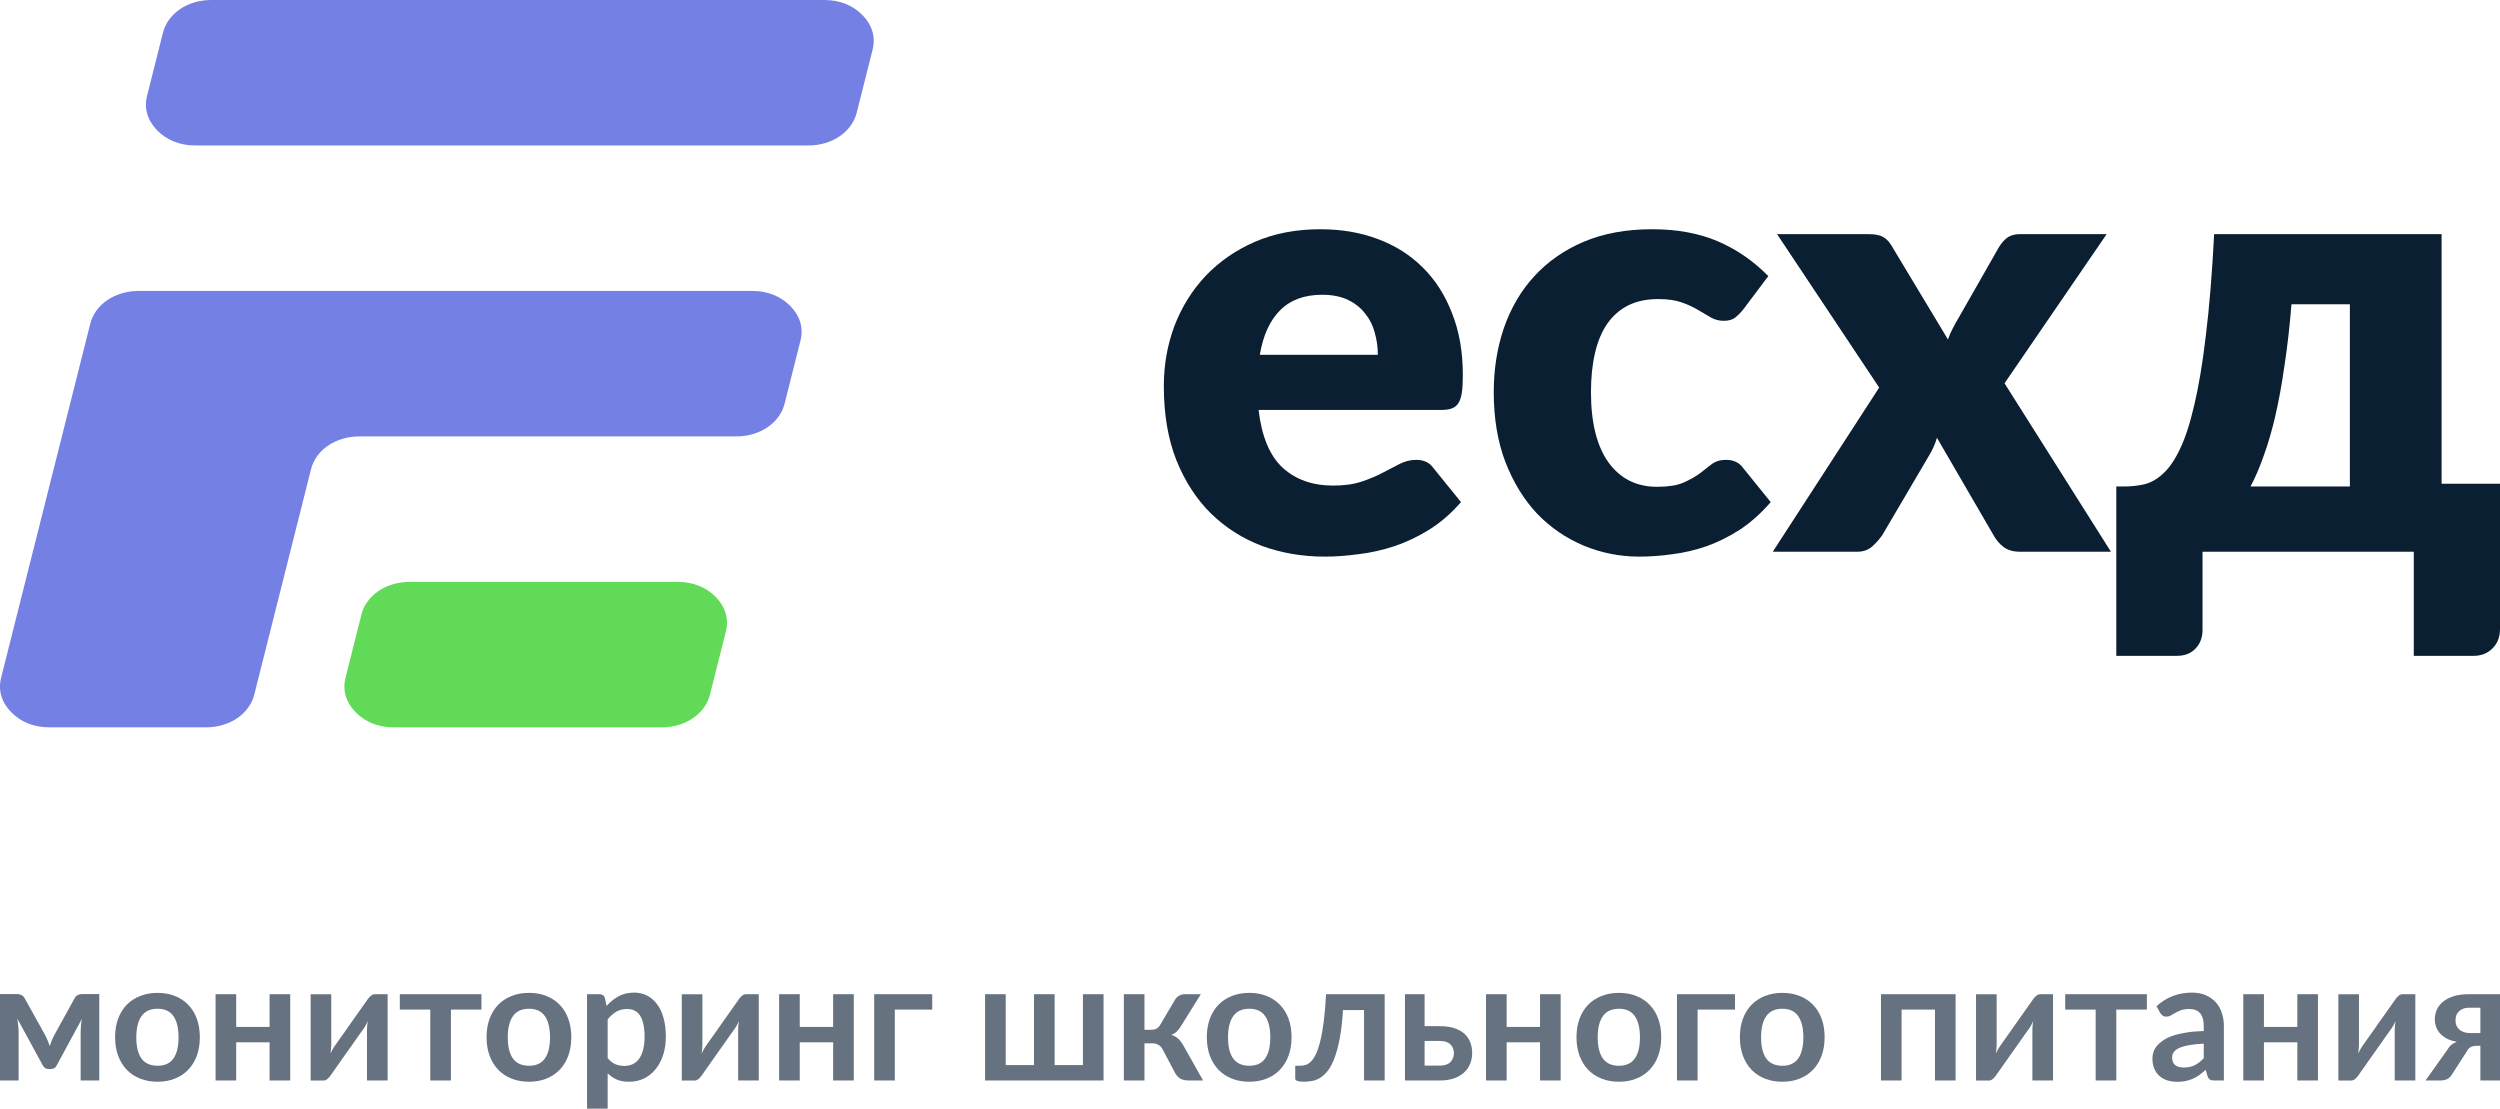
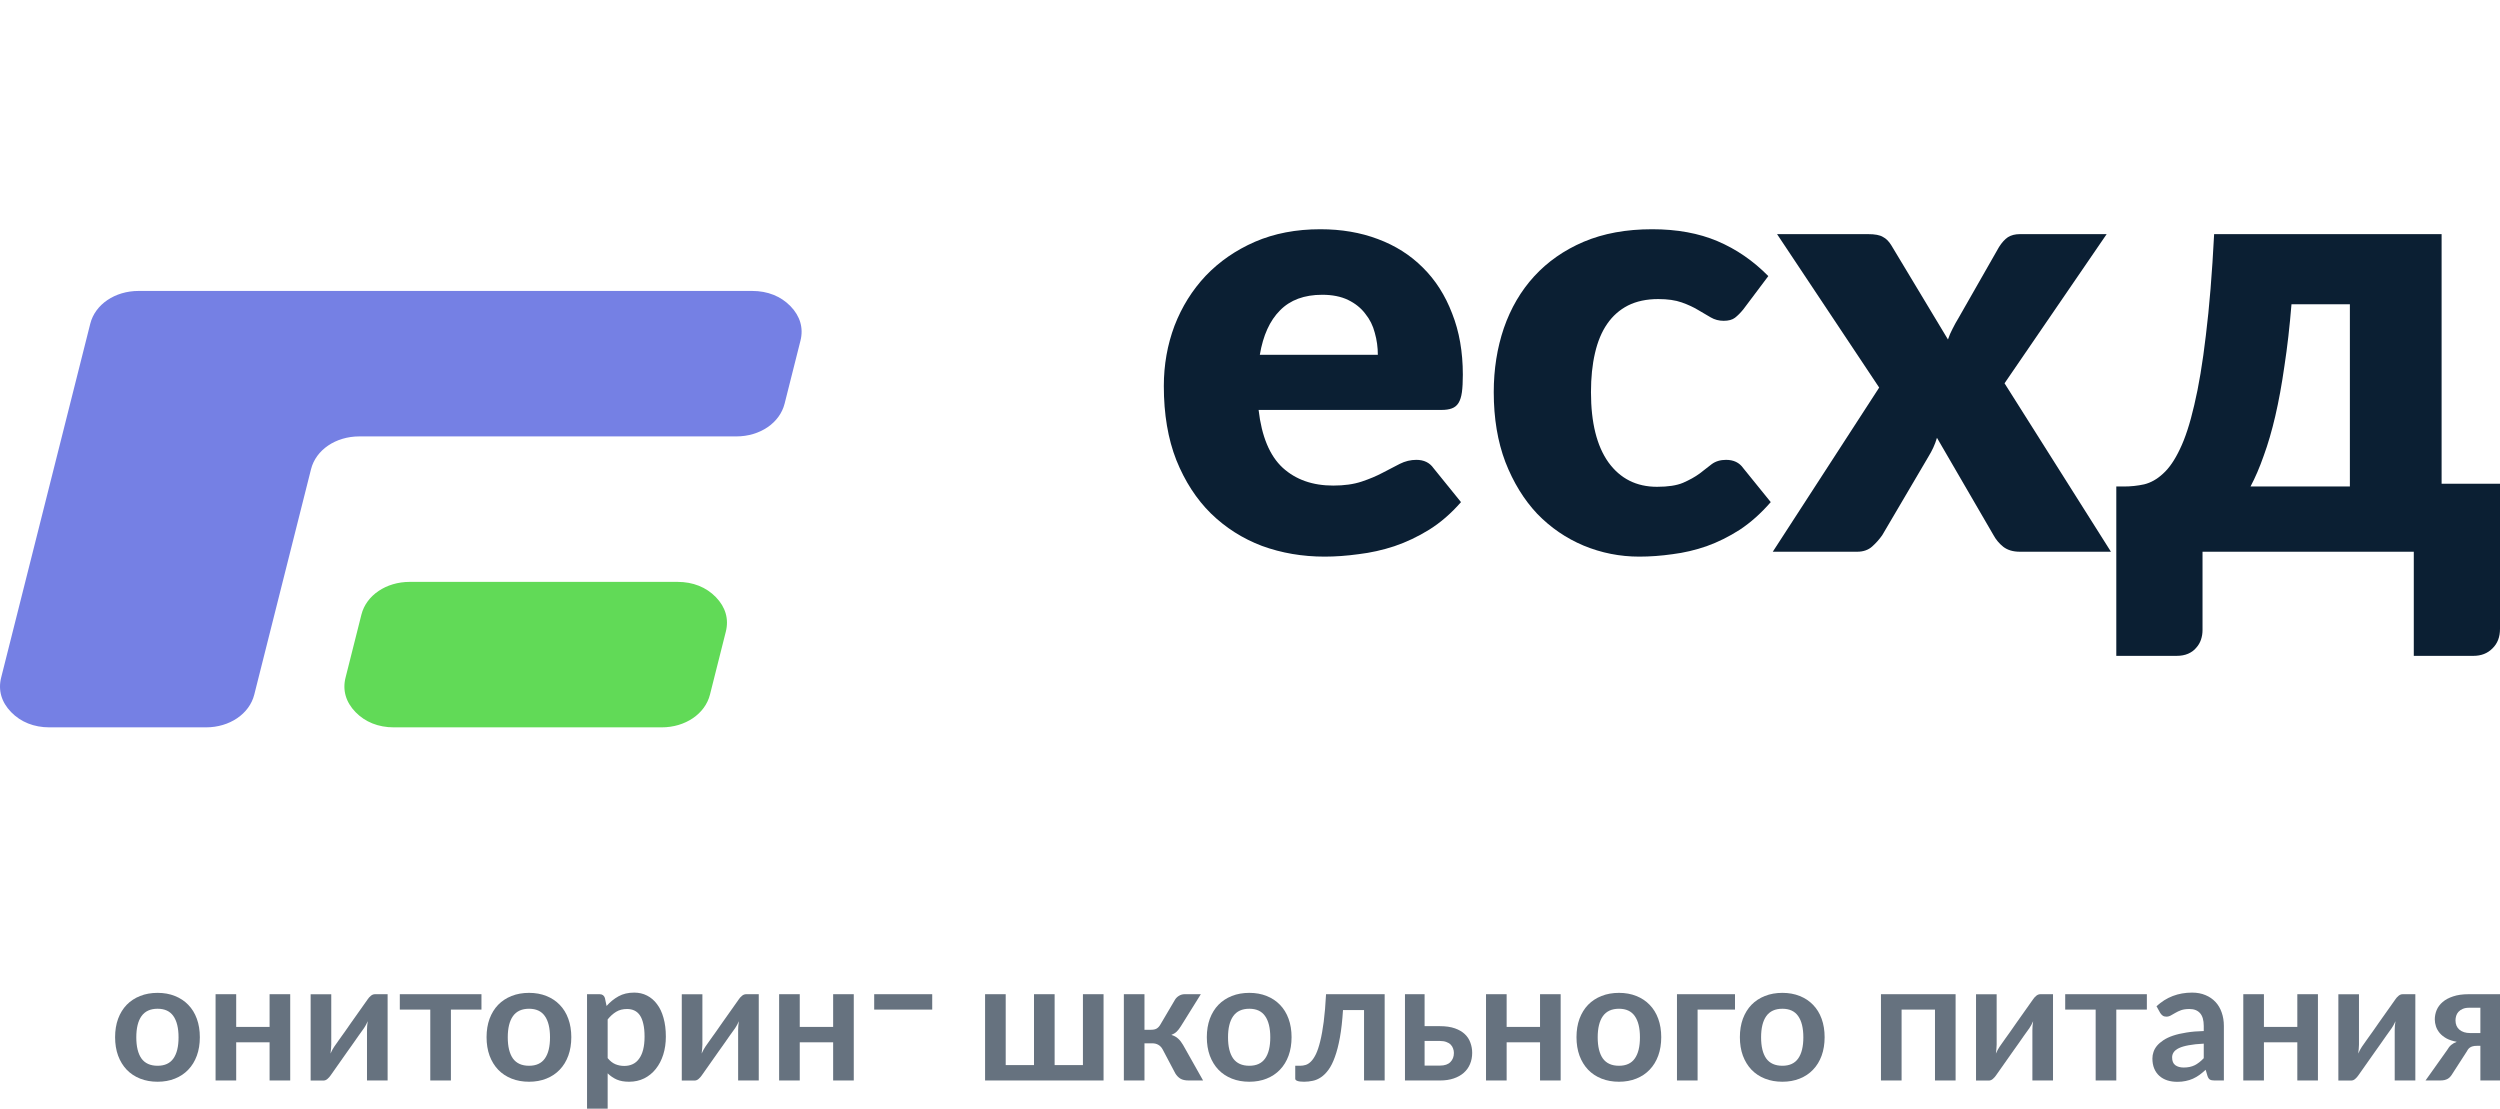
<svg xmlns="http://www.w3.org/2000/svg" width="1465" height="650" viewBox="0 0 1465 650" fill="none">
-   <path d="M58.172 582.504V633.16H47.261V604.974C47.261 603.824 47.31 602.527 47.408 601.081C47.539 599.636 47.734 598.289 47.995 597.041L33.22 624.339C32.502 625.752 31.361 626.458 29.795 626.458H28.523C26.958 626.458 25.816 625.752 25.099 624.339L10.127 596.893C10.356 598.141 10.535 599.504 10.666 600.983C10.829 602.461 10.91 603.791 10.91 604.974V633.16H0V582.504H9.981C10.829 582.504 11.66 582.685 12.476 583.046C13.324 583.408 14.025 584.131 14.58 585.215L26.419 606.502C26.941 607.487 27.431 608.538 27.887 609.655C28.344 610.739 28.768 611.84 29.159 612.957C29.551 611.84 29.958 610.723 30.382 609.606C30.839 608.489 31.328 607.454 31.85 606.502L43.592 585.215C44.179 584.098 44.88 583.375 45.696 583.046C46.511 582.685 47.343 582.504 48.191 582.504H58.172Z" fill="#66727F" />
  <path d="M92.35 581.815C96.069 581.815 99.445 582.422 102.478 583.638C105.544 584.853 108.153 586.578 110.306 588.812C112.491 591.045 114.171 593.772 115.345 596.991C116.519 600.211 117.106 603.808 117.106 607.783C117.106 611.79 116.519 615.404 115.345 618.623C114.171 621.843 112.491 624.586 110.306 626.852C108.153 629.119 105.544 630.86 102.478 632.075C99.445 633.291 96.069 633.899 92.35 633.899C88.6 633.899 85.191 633.291 82.125 632.075C79.059 630.86 76.433 629.119 74.248 626.852C72.096 624.586 70.416 621.843 69.209 618.623C68.035 615.404 67.448 611.79 67.448 607.783C67.448 603.808 68.035 600.211 69.209 596.991C70.416 593.772 72.096 591.045 74.248 588.812C76.433 586.578 79.059 584.853 82.125 583.638C85.191 582.422 88.6 581.815 92.35 581.815ZM92.35 624.536C96.525 624.536 99.608 623.124 101.597 620.299C103.619 617.474 104.631 613.334 104.631 607.881C104.631 602.428 103.619 598.273 101.597 595.415C99.608 592.557 96.525 591.128 92.35 591.128C88.11 591.128 84.963 592.573 82.908 595.464C80.886 598.322 79.875 602.461 79.875 607.881C79.875 613.302 80.886 617.441 82.908 620.299C84.963 623.124 88.11 624.536 92.35 624.536Z" fill="#66727F" />
  <path d="M170.065 582.603V633.16H157.98V610.788H138.41V633.16H126.326V582.603H138.41V601.771H157.98V582.603H170.065Z" fill="#66727F" />
  <path d="M227.144 582.603V633.16H215.06V603.644C215.06 602.888 215.092 602.067 215.157 601.18C215.255 600.26 215.369 599.34 215.5 598.42C214.848 599.931 214.13 601.262 213.347 602.412C213.282 602.477 212.956 602.937 212.369 603.791C211.782 604.613 211.015 605.68 210.069 606.994C209.156 608.308 208.112 609.803 206.938 611.478C205.764 613.121 204.573 614.796 203.366 616.504C200.529 620.545 197.316 625.111 193.728 630.203C193.272 630.893 192.668 631.566 191.918 632.223C191.2 632.88 190.369 633.209 189.423 633.209H182.035V582.652H194.12V612.168C194.12 612.924 194.071 613.761 193.973 614.681C193.908 615.568 193.81 616.472 193.679 617.391C194.397 615.782 195.114 614.451 195.832 613.4C195.865 613.334 196.174 612.891 196.762 612.07C197.349 611.248 198.099 610.181 199.012 608.867C199.958 607.553 201.018 606.074 202.192 604.432C203.366 602.757 204.557 601.048 205.764 599.307C208.601 595.267 211.83 590.701 215.451 585.609C215.908 584.886 216.511 584.213 217.261 583.588C218.011 582.931 218.859 582.603 219.805 582.603H227.144Z" fill="#66727F" />
  <path d="M282.136 591.62H264.23V633.16H252.145V591.62H234.288V582.603H282.136V591.62Z" fill="#66727F" />
  <path d="M310.028 581.815C313.746 581.815 317.122 582.422 320.156 583.638C323.222 584.853 325.831 586.578 327.984 588.812C330.169 591.045 331.849 593.772 333.023 596.991C334.197 600.211 334.784 603.808 334.784 607.783C334.784 611.79 334.197 615.404 333.023 618.623C331.849 621.843 330.169 624.586 327.984 626.852C325.831 629.119 323.222 630.86 320.156 632.075C317.122 633.291 313.746 633.899 310.028 633.899C306.277 633.899 302.869 633.291 299.803 632.075C296.737 630.86 294.111 629.119 291.926 626.852C289.773 624.586 288.094 621.843 286.887 618.623C285.712 615.404 285.125 611.79 285.125 607.783C285.125 603.808 285.712 600.211 286.887 596.991C288.094 593.772 289.773 591.045 291.926 588.812C294.111 586.578 296.737 584.853 299.803 583.638C302.869 582.422 306.277 581.815 310.028 581.815ZM310.028 624.536C314.203 624.536 317.285 623.124 319.275 620.299C321.297 617.474 322.308 613.334 322.308 607.881C322.308 602.428 321.297 598.273 319.275 595.415C317.285 592.557 314.203 591.128 310.028 591.128C305.788 591.128 302.641 592.573 300.586 595.464C298.563 598.322 297.552 602.461 297.552 607.881C297.552 613.302 298.563 617.441 300.586 620.299C302.641 623.124 305.788 624.536 310.028 624.536Z" fill="#66727F" />
  <path d="M356.088 620.052C357.458 621.728 358.942 622.91 360.54 623.6C362.171 624.29 363.932 624.635 365.824 624.635C367.651 624.635 369.298 624.29 370.765 623.6C372.233 622.91 373.473 621.859 374.484 620.446C375.527 619.034 376.327 617.26 376.881 615.125C377.436 612.957 377.713 610.411 377.713 607.487C377.713 604.531 377.468 602.034 376.979 599.997C376.522 597.928 375.854 596.252 374.973 594.971C374.092 593.69 373.016 592.754 371.744 592.162C370.504 591.571 369.086 591.275 367.487 591.275C364.976 591.275 362.84 591.817 361.078 592.902C359.317 593.953 357.654 595.447 356.088 597.386V620.052ZM355.452 589.502C357.507 587.169 359.839 585.28 362.448 583.835C365.058 582.389 368.123 581.667 371.646 581.667C374.386 581.667 376.881 582.242 379.132 583.391C381.415 584.541 383.372 586.217 385.003 588.417C386.666 590.586 387.938 593.279 388.819 596.499C389.732 599.685 390.189 603.348 390.189 607.487C390.189 611.265 389.683 614.763 388.672 617.983C387.661 621.202 386.209 623.994 384.318 626.36C382.458 628.725 380.192 630.581 377.517 631.928C374.875 633.242 371.907 633.899 368.613 633.899C365.808 633.899 363.41 633.472 361.421 632.617C359.431 631.731 357.654 630.515 356.088 628.971V649.667H344.003V582.603H351.391C352.957 582.603 353.984 583.342 354.473 584.82L355.452 589.502Z" fill="#66727F" />
  <path d="M444.631 582.603V633.16H432.546V603.644C432.546 602.888 432.579 602.067 432.644 601.18C432.742 600.26 432.856 599.34 432.986 598.42C432.334 599.931 431.617 601.262 430.834 602.412C430.769 602.477 430.442 602.937 429.855 603.791C429.268 604.613 428.502 605.68 427.556 606.994C426.643 608.308 425.599 609.803 424.425 611.478C423.25 613.121 422.06 614.796 420.853 616.504C418.015 620.545 414.803 625.111 411.215 630.203C410.758 630.893 410.155 631.566 409.405 632.223C408.687 632.88 407.855 633.209 406.909 633.209H399.522V582.652H411.606V612.168C411.606 612.924 411.557 613.761 411.46 614.681C411.394 615.568 411.296 616.472 411.166 617.391C411.884 615.782 412.601 614.451 413.319 613.4C413.351 613.334 413.661 612.891 414.248 612.07C414.835 611.248 415.586 610.181 416.499 608.867C417.445 607.553 418.505 606.074 419.679 604.432C420.853 602.757 422.044 601.048 423.25 599.307C426.088 595.267 429.317 590.701 432.938 585.609C433.394 584.886 433.998 584.213 434.748 583.588C435.498 582.931 436.346 582.603 437.292 582.603H444.631Z" fill="#66727F" />
  <path d="M500.308 582.603V633.16H488.224V610.788H468.654V633.16H456.569V582.603H468.654V601.771H488.224V582.603H500.308Z" fill="#66727F" />
-   <path d="M546.281 591.62H524.363V633.16H512.279V582.603H546.281V591.62Z" fill="#66727F" />
+   <path d="M546.281 591.62H524.363H512.279V582.603H546.281V591.62Z" fill="#66727F" />
  <path d="M646.681 582.603V633.16H577.257V582.603H589.341V624.142H605.927V582.603H618.011V624.142H634.597V582.603H646.681Z" fill="#66727F" />
  <path d="M688.567 585.806C689.154 584.853 689.953 584.081 690.964 583.49C691.975 582.899 693.051 582.603 694.193 582.603H703.684L691.991 601.377C691.176 602.691 690.344 603.759 689.496 604.58C688.648 605.368 687.621 605.992 686.414 606.452C688.045 606.945 689.382 607.684 690.426 608.67C691.469 609.622 692.415 610.838 693.263 612.316L705.005 633.16H696.639C694.519 633.16 692.872 632.798 691.698 632.075C690.524 631.353 689.529 630.318 688.713 628.971L681.326 614.977C680.673 613.761 679.825 612.858 678.782 612.267C677.77 611.675 676.58 611.38 675.21 611.38H670.66V633.16H658.576V582.603H670.66V603.446H674.574C675.944 603.446 677.037 603.2 677.852 602.707C678.7 602.182 679.418 601.393 680.005 600.342L688.567 585.806Z" fill="#66727F" />
  <path d="M732.101 581.815C735.82 581.815 739.195 582.422 742.229 583.638C745.295 584.853 747.904 586.578 750.057 588.812C752.242 591.045 753.922 593.772 755.096 596.991C756.27 600.211 756.857 603.808 756.857 607.783C756.857 611.79 756.27 615.404 755.096 618.623C753.922 621.843 752.242 624.586 750.057 626.852C747.904 629.119 745.295 630.86 742.229 632.075C739.195 633.291 735.82 633.899 732.101 633.899C728.35 633.899 724.942 633.291 721.876 632.075C718.81 630.86 716.184 629.119 713.999 626.852C711.846 624.586 710.167 621.843 708.96 618.623C707.786 615.404 707.199 611.79 707.199 607.783C707.199 603.808 707.786 600.211 708.96 596.991C710.167 593.772 711.846 591.045 713.999 588.812C716.184 586.578 718.81 584.853 721.876 583.638C724.942 582.422 728.35 581.815 732.101 581.815ZM732.101 624.536C736.276 624.536 739.359 623.124 741.348 620.299C743.37 617.474 744.382 613.334 744.382 607.881C744.382 602.428 743.37 598.273 741.348 595.415C739.359 592.557 736.276 591.128 732.101 591.128C727.861 591.128 724.714 592.573 722.659 595.464C720.637 598.322 719.625 602.461 719.625 607.881C719.625 613.302 720.637 617.441 722.659 620.299C724.714 623.124 727.861 624.536 732.101 624.536Z" fill="#66727F" />
  <path d="M811.411 633.16H799.327V591.916H786.997C786.606 598.125 786.003 603.479 785.187 607.98C784.372 612.447 783.393 616.242 782.252 619.362C781.143 622.483 779.887 624.996 778.485 626.902C777.115 628.774 775.647 630.236 774.081 631.287C772.516 632.338 770.901 633.028 769.238 633.357C767.574 633.718 765.894 633.899 764.198 633.899C762.404 633.899 761.083 633.734 760.235 633.406C759.42 633.11 759.012 632.683 759.012 632.125V624.536H761.899C762.975 624.536 764.052 624.372 765.128 624.044C766.204 623.715 767.248 623.042 768.259 622.023C769.27 621.005 770.232 619.56 771.146 617.687C772.059 615.782 772.891 613.285 773.641 610.197C774.424 607.076 775.109 603.266 775.696 598.765C776.283 594.265 776.739 588.877 777.066 582.603H811.411V633.16Z" fill="#66727F" />
  <path d="M843.815 624.438C846.554 624.438 848.593 623.748 849.93 622.368C851.3 620.988 851.985 619.215 851.985 617.046C851.985 616.127 851.822 615.24 851.496 614.386C851.202 613.531 850.729 612.776 850.077 612.119C849.425 611.462 848.577 610.953 847.533 610.591C846.489 610.197 845.233 610 843.766 610H834.812V624.438H843.815ZM843.717 601.328C847.207 601.328 850.158 601.755 852.572 602.609C854.986 603.463 856.943 604.613 858.443 606.058C859.943 607.503 861.02 609.179 861.672 611.084C862.357 612.957 862.7 614.928 862.7 616.997C862.7 619.362 862.276 621.547 861.428 623.551C860.612 625.522 859.389 627.23 857.758 628.675C856.16 630.088 854.187 631.188 851.838 631.977C849.522 632.765 846.864 633.16 843.863 633.16H823.315V582.603H834.812V601.328H843.717Z" fill="#66727F" />
  <path d="M914.545 582.603V633.16H902.461V610.788H882.891V633.16H870.807V582.603H882.891V601.771H902.461V582.603H914.545Z" fill="#66727F" />
  <path d="M948.728 581.815C952.446 581.815 955.822 582.422 958.855 583.638C961.921 584.853 964.531 586.578 966.683 588.812C968.869 591.045 970.548 593.772 971.723 596.991C972.897 600.211 973.484 603.808 973.484 607.783C973.484 611.79 972.897 615.404 971.723 618.623C970.548 621.843 968.869 624.586 966.683 626.852C964.531 629.119 961.921 630.86 958.855 632.075C955.822 633.291 952.446 633.899 948.728 633.899C944.977 633.899 941.569 633.291 938.503 632.075C935.437 630.86 932.811 629.119 930.626 626.852C928.473 624.586 926.793 621.843 925.586 618.623C924.412 615.404 923.825 611.79 923.825 607.783C923.825 603.808 924.412 600.211 925.586 596.991C926.793 593.772 928.473 591.045 930.626 588.812C932.811 586.578 935.437 584.853 938.503 583.638C941.569 582.422 944.977 581.815 948.728 581.815ZM948.728 624.536C952.903 624.536 955.985 623.124 957.975 620.299C959.997 617.474 961.008 613.334 961.008 607.881C961.008 602.428 959.997 598.273 957.975 595.415C955.985 592.557 952.903 591.128 948.728 591.128C944.488 591.128 941.34 592.573 939.285 595.464C937.263 598.322 936.252 602.461 936.252 607.881C936.252 613.302 937.263 617.441 939.285 620.299C941.34 623.124 944.488 624.536 948.728 624.536Z" fill="#66727F" />
  <path d="M1016.71 591.62H994.788V633.16H982.703V582.603H1016.71V591.62Z" fill="#66727F" />
  <path d="M1044.48 581.815C1048.19 581.815 1051.57 582.422 1054.6 583.638C1057.67 584.853 1060.28 586.578 1062.43 588.812C1064.62 591.045 1066.3 593.772 1067.47 596.991C1068.64 600.211 1069.23 603.808 1069.23 607.783C1069.23 611.79 1068.64 615.404 1067.47 618.623C1066.3 621.843 1064.62 624.586 1062.43 626.852C1060.28 629.119 1057.67 630.86 1054.6 632.075C1051.57 633.291 1048.19 633.899 1044.48 633.899C1040.72 633.899 1037.32 633.291 1034.25 632.075C1031.18 630.86 1028.56 629.119 1026.37 626.852C1024.22 624.586 1022.54 621.843 1021.33 618.623C1020.16 615.404 1019.57 611.79 1019.57 607.783C1019.57 603.808 1020.16 600.211 1021.33 596.991C1022.54 593.772 1024.22 591.045 1026.37 588.812C1028.56 586.578 1031.18 584.853 1034.25 583.638C1037.32 582.422 1040.72 581.815 1044.48 581.815ZM1044.48 624.536C1048.65 624.536 1051.73 623.124 1053.72 620.299C1055.74 617.474 1056.76 613.334 1056.76 607.881C1056.76 602.428 1055.74 598.273 1053.72 595.415C1051.73 592.557 1048.65 591.128 1044.48 591.128C1040.24 591.128 1037.09 592.573 1035.03 595.464C1033.01 598.322 1032 602.461 1032 607.881C1032 613.302 1033.01 617.441 1035.03 620.299C1037.09 623.124 1040.24 624.536 1044.48 624.536Z" fill="#66727F" />
  <path d="M1145.98 633.16H1133.9V591.62H1114.33V633.16H1102.24V582.603H1145.98V633.16Z" fill="#66727F" />
  <path d="M1203.06 582.603V633.16H1190.98V603.644C1190.98 602.888 1191.01 602.067 1191.08 601.18C1191.17 600.26 1191.29 599.34 1191.42 598.42C1190.77 599.931 1190.05 601.262 1189.27 602.412C1189.2 602.477 1188.87 602.937 1188.29 603.791C1187.7 604.613 1186.93 605.68 1185.99 606.994C1185.07 608.308 1184.03 609.803 1182.86 611.478C1181.68 613.121 1180.49 614.796 1179.29 616.504C1176.45 620.545 1173.23 625.111 1169.65 630.203C1169.19 630.893 1168.59 631.566 1167.84 632.223C1167.12 632.88 1166.29 633.209 1165.34 633.209H1157.95V582.652H1170.04V612.168C1170.04 612.924 1169.99 613.761 1169.89 614.681C1169.83 615.568 1169.73 616.472 1169.6 617.391C1170.32 615.782 1171.03 614.451 1171.75 613.4C1171.78 613.334 1172.09 612.891 1172.68 612.07C1173.27 611.248 1174.02 610.181 1174.93 608.867C1175.88 607.553 1176.94 606.074 1178.11 604.432C1179.29 602.757 1180.48 601.048 1181.68 599.307C1184.52 595.267 1187.75 590.701 1191.37 585.609C1191.83 584.886 1192.43 584.213 1193.18 583.588C1193.93 582.931 1194.78 582.603 1195.72 582.603H1203.06Z" fill="#66727F" />
  <path d="M1258.06 591.62H1240.15V633.16H1228.06V591.62H1210.21V582.603H1258.06V591.62Z" fill="#66727F" />
  <path d="M1291.4 611.577C1287.91 611.741 1284.97 612.053 1282.59 612.513C1280.21 612.94 1278.3 613.499 1276.87 614.188C1275.43 614.878 1274.41 615.683 1273.79 616.603C1273.17 617.523 1272.86 618.525 1272.86 619.609C1272.86 621.744 1273.48 623.272 1274.72 624.191C1275.99 625.111 1277.63 625.571 1279.66 625.571C1282.14 625.571 1284.27 625.128 1286.07 624.241C1287.89 623.321 1289.67 621.941 1291.4 620.102V611.577ZM1263.71 589.649C1269.48 584.328 1276.43 581.667 1284.55 581.667C1287.49 581.667 1290.11 582.16 1292.43 583.145C1294.74 584.098 1296.7 585.445 1298.3 587.186C1299.9 588.894 1301.1 590.947 1301.92 593.345C1302.77 595.743 1303.19 598.371 1303.19 601.229V633.16H1297.71C1296.57 633.16 1295.69 632.995 1295.07 632.667C1294.45 632.305 1293.96 631.599 1293.6 630.548L1292.52 626.902C1291.25 628.051 1290.01 629.07 1288.81 629.957C1287.6 630.811 1286.34 631.533 1285.04 632.125C1283.73 632.716 1282.33 633.159 1280.83 633.455C1279.36 633.784 1277.73 633.948 1275.94 633.948C1273.82 633.948 1271.86 633.669 1270.07 633.11C1268.27 632.519 1266.72 631.648 1265.42 630.499C1264.12 629.349 1263.1 627.92 1262.39 626.212C1261.67 624.503 1261.31 622.516 1261.31 620.249C1261.31 618.968 1261.52 617.703 1261.95 616.455C1262.37 615.174 1263.06 613.959 1264 612.809C1264.98 611.659 1266.24 610.575 1267.77 609.557C1269.3 608.538 1271.18 607.651 1273.39 606.896C1275.65 606.14 1278.25 605.532 1281.22 605.073C1284.19 604.58 1287.58 604.284 1291.4 604.186V601.229C1291.4 597.845 1290.68 595.349 1289.25 593.739C1287.81 592.097 1285.74 591.275 1283.03 591.275C1281.08 591.275 1279.45 591.505 1278.14 591.965C1276.87 592.425 1275.74 592.951 1274.76 593.542C1273.79 594.101 1272.89 594.61 1272.07 595.07C1271.29 595.53 1270.41 595.76 1269.43 595.76C1268.58 595.76 1267.87 595.546 1267.28 595.119C1266.69 594.659 1266.22 594.133 1265.86 593.542L1263.71 589.649Z" fill="#66727F" />
  <path d="M1358.31 582.603V633.16H1346.23V610.788H1326.66V633.16H1314.57V582.603H1326.66V601.771H1346.23V582.603H1358.31Z" fill="#66727F" />
  <path d="M1415.39 582.603V633.16H1403.3V603.644C1403.3 602.888 1403.34 602.067 1403.4 601.18C1403.5 600.26 1403.61 599.34 1403.75 598.42C1403.09 599.931 1402.38 601.262 1401.59 602.412C1401.53 602.477 1401.2 602.937 1400.61 603.791C1400.03 604.613 1399.26 605.68 1398.31 606.994C1397.4 608.308 1396.36 609.803 1395.18 611.478C1394.01 613.121 1392.82 614.796 1391.61 616.504C1388.77 620.545 1385.56 625.111 1381.97 630.203C1381.52 630.893 1380.91 631.566 1380.16 632.223C1379.45 632.88 1378.61 633.209 1377.67 633.209H1370.28V582.652H1382.36V612.168C1382.36 612.924 1382.32 613.761 1382.22 614.681C1382.15 615.568 1382.06 616.472 1381.92 617.391C1382.64 615.782 1383.36 614.451 1384.08 613.4C1384.11 613.334 1384.42 612.891 1385.01 612.07C1385.59 611.248 1386.34 610.181 1387.26 608.867C1388.2 607.553 1389.26 606.074 1390.44 604.432C1391.61 602.757 1392.8 601.048 1394.01 599.307C1396.85 595.267 1400.08 590.701 1403.7 585.609C1404.15 584.886 1404.76 584.213 1405.51 583.588C1406.26 582.931 1407.1 582.603 1408.05 582.603H1415.39Z" fill="#66727F" />
  <path d="M1453.5 605.368V590.536H1446.95C1445.41 590.536 1444.14 590.766 1443.13 591.226C1442.12 591.653 1441.29 592.228 1440.64 592.951C1440.02 593.641 1439.58 594.429 1439.31 595.316C1439.05 596.203 1438.92 597.074 1438.92 597.928C1438.92 600.26 1439.69 602.083 1441.22 603.397C1442.79 604.711 1444.88 605.368 1447.48 605.368H1453.5ZM1465 582.603V633.16H1453.5V612.858H1451.4C1450.42 612.858 1449.6 612.957 1448.95 613.154C1448.33 613.318 1447.79 613.564 1447.34 613.893C1446.91 614.188 1446.54 614.566 1446.21 615.026C1445.92 615.486 1445.61 615.995 1445.28 616.554L1437.26 628.971C1436.87 629.661 1436.44 630.269 1435.99 630.794C1435.56 631.32 1435.06 631.763 1434.47 632.125C1433.92 632.453 1433.25 632.716 1432.46 632.913C1431.71 633.077 1430.8 633.16 1429.73 633.16H1421.36L1434.03 615.322C1434.72 614.074 1435.51 613.072 1436.43 612.316C1437.34 611.56 1438.42 610.953 1439.66 610.493C1437.31 610.066 1435.3 609.409 1433.64 608.522C1432.01 607.602 1430.69 606.551 1429.68 605.368C1428.67 604.153 1427.93 602.855 1427.47 601.475C1427.02 600.096 1426.79 598.732 1426.79 597.386C1426.79 595.513 1427.15 593.69 1427.87 591.916C1428.62 590.142 1429.79 588.565 1431.39 587.186C1432.99 585.806 1435.04 584.705 1437.55 583.884C1440.06 583.03 1443.08 582.603 1446.6 582.603H1465Z" fill="#66727F" />
  <path d="M807.413 207.915C807.413 203.489 806.816 199.181 805.622 194.994C804.547 190.806 802.696 187.097 800.068 183.867C797.56 180.517 794.215 177.825 790.035 175.791C785.854 173.757 780.778 172.74 774.806 172.74C764.295 172.74 756.054 175.791 750.082 181.892C744.11 187.875 740.168 196.549 738.257 207.915H807.413ZM737.54 240.22C739.332 255.774 744.05 267.08 751.694 274.139C759.338 281.079 769.192 284.549 781.256 284.549C787.706 284.549 793.26 283.771 797.918 282.216C802.576 280.66 806.697 278.925 810.28 277.011C813.983 275.097 817.327 273.362 820.313 271.806C823.419 270.251 826.644 269.473 829.988 269.473C834.407 269.473 837.752 271.088 840.021 274.319L856.146 294.24C850.412 300.82 844.201 306.205 837.513 310.392C830.943 314.46 824.135 317.691 817.088 320.083C810.161 322.357 803.173 323.912 796.126 324.75C789.199 325.707 782.57 326.185 776.239 326.185C763.22 326.185 750.977 324.092 739.511 319.904C728.164 315.597 718.191 309.255 709.591 300.88C701.111 292.505 694.362 282.096 689.346 269.653C684.449 257.21 682 242.732 682 226.221C682 213.778 684.09 201.993 688.271 190.866C692.571 179.739 698.662 169.988 706.545 161.613C714.548 153.237 724.163 146.597 735.39 141.691C746.737 136.786 759.517 134.333 773.731 134.333C786.033 134.333 797.261 136.248 807.413 140.076C817.685 143.905 826.464 149.468 833.75 156.767C841.156 164.065 846.889 173.039 850.95 183.687C855.13 194.216 857.221 206.181 857.221 219.581C857.221 223.769 857.041 227.178 856.683 229.811C856.325 232.443 855.668 234.537 854.712 236.092C853.757 237.647 852.443 238.724 850.771 239.322C849.218 239.921 847.187 240.22 844.679 240.22H737.54Z" fill="#0B1F33" />
  <path d="M1021.53 181.354C1019.86 183.388 1018.25 185.003 1016.7 186.2C1015.14 187.396 1012.93 187.994 1010.07 187.994C1007.32 187.994 1004.81 187.336 1002.54 186.02C1000.39 184.704 997.945 183.268 995.198 181.713C992.451 180.038 989.226 178.542 985.523 177.226C981.82 175.91 977.222 175.252 971.728 175.252C964.919 175.252 959.007 176.508 953.99 179.021C949.093 181.534 945.032 185.123 941.807 189.789C938.583 194.455 936.194 200.198 934.641 207.018C933.088 213.718 932.312 221.316 932.312 229.811C932.312 247.638 935.716 261.337 942.524 270.909C949.452 280.481 958.947 285.266 971.011 285.266C977.461 285.266 982.537 284.489 986.24 282.933C990.062 281.258 993.287 279.464 995.914 277.549C998.542 275.515 1000.93 273.661 1003.08 271.986C1005.35 270.311 1008.16 269.473 1011.5 269.473C1015.92 269.473 1019.27 271.088 1021.53 274.319L1037.66 294.24C1031.93 300.82 1025.89 306.205 1019.56 310.392C1013.23 314.46 1006.72 317.691 1000.04 320.083C993.466 322.357 986.837 323.912 980.148 324.75C973.459 325.707 966.95 326.185 960.619 326.185C949.273 326.185 938.403 324.032 928.012 319.724C917.74 315.417 908.662 309.196 900.779 301.06C893.016 292.804 886.805 282.694 882.146 270.73C877.608 258.765 875.338 245.125 875.338 229.811C875.338 216.41 877.309 203.907 881.251 192.302C885.312 180.576 891.224 170.466 898.988 161.971C906.871 153.357 916.546 146.597 928.012 141.691C939.598 136.786 952.975 134.333 968.144 134.333C982.716 134.333 995.496 136.666 1006.48 141.333C1017.47 145.999 1027.39 152.819 1036.23 161.792L1021.53 181.354Z" fill="#0B1F33" />
  <path d="M1237.01 323.314H1183.61C1179.67 323.314 1176.45 322.357 1173.94 320.442C1171.55 318.528 1169.64 316.255 1168.21 313.623L1135.06 256.551C1134.46 258.585 1133.75 260.5 1132.91 262.294C1132.08 264.089 1131.18 265.764 1130.22 267.32L1102.99 313.623C1101.32 316.015 1099.35 318.229 1097.08 320.263C1094.81 322.297 1091.88 323.314 1088.3 323.314H1038.85L1101.2 227.119L1041.36 137.205H1094.75C1098.69 137.205 1101.56 137.743 1103.35 138.82C1105.26 139.777 1106.93 141.452 1108.37 143.845L1141.51 198.942C1142.23 196.788 1143.12 194.695 1144.2 192.661C1145.27 190.507 1146.47 188.353 1147.78 186.2L1171.43 144.742C1173.1 142.11 1174.84 140.196 1176.63 138.999C1178.54 137.803 1180.87 137.205 1183.61 137.205H1234.5L1174.66 224.606L1237.01 323.314Z" fill="#0B1F33" />
  <path d="M1377.03 285.087V178.303H1342.81C1341.74 191.464 1340.36 203.489 1338.69 214.376C1337.14 225.264 1335.35 235.075 1333.32 243.809C1331.29 252.543 1329.02 260.32 1326.51 267.14C1324.12 273.96 1321.55 279.942 1318.8 285.087H1377.03ZM1465 283.472V368.54C1465 373.326 1463.51 377.154 1460.52 380.026C1457.65 382.897 1453.95 384.333 1449.41 384.333H1414.48V323.314H1290.68V369.258C1290.68 371.172 1290.38 373.027 1289.78 374.821C1289.18 376.616 1288.23 378.231 1286.91 379.667C1285.72 381.103 1284.17 382.239 1282.25 383.077C1280.34 383.914 1278.07 384.333 1275.45 384.333H1240.15V285.087H1244.63C1248.69 285.087 1252.63 284.668 1256.46 283.831C1260.4 282.874 1264.1 280.78 1267.56 277.549C1271.15 274.319 1274.43 269.533 1277.42 263.192C1280.52 256.851 1283.33 248.236 1285.84 237.348C1288.47 226.341 1290.74 212.701 1292.65 196.429C1294.68 180.038 1296.29 160.296 1297.48 137.205H1430.78V283.472H1465Z" fill="#0B1F33" />
  <path fill-rule="evenodd" clip-rule="evenodd" d="M28.955 426.229H120.718C134.534 426.229 146.156 418.345 149.001 407.042L182.271 274.923C185.118 263.62 196.739 255.737 210.556 255.737H431.493C445.31 255.737 456.93 247.854 459.777 236.551L469.073 199.634C470.93 192.262 468.913 185.281 463.235 179.43C457.557 173.582 449.8 170.491 440.791 170.491H208.57H143.992H81.185C67.37 170.491 55.747 178.375 52.901 189.678L0.672 397.087C-1.184 404.458 0.833 411.439 6.511 417.29C12.188 423.139 19.944 426.229 28.955 426.229Z" fill="#7580E4" />
  <path fill-rule="evenodd" clip-rule="evenodd" d="M230.774 426.229H387.757C401.574 426.229 413.196 418.345 416.042 407.043L425.338 370.125C427.195 362.753 425.177 355.772 419.499 349.922C413.822 344.073 406.064 340.983 397.054 340.983H240.071C226.256 340.983 214.632 348.867 211.787 360.169L202.491 397.087C200.634 404.459 202.651 411.44 208.329 417.29C214.007 423.139 221.762 426.229 230.774 426.229Z" fill="#61DA57" />
-   <path fill-rule="evenodd" clip-rule="evenodd" d="M114.473 85.246H473.75C487.568 85.246 499.188 77.362 502.033 66.059L511.33 29.142C513.187 21.77 511.17 14.788 505.493 8.939C499.814 3.089 492.055 0 483.047 0H123.77C109.954 0 98.331 7.885 95.486 19.186L86.19 56.104C84.334 63.475 86.35 70.457 92.028 76.307C97.705 82.156 105.461 85.246 114.473 85.246Z" fill="#7580E4" />
</svg>